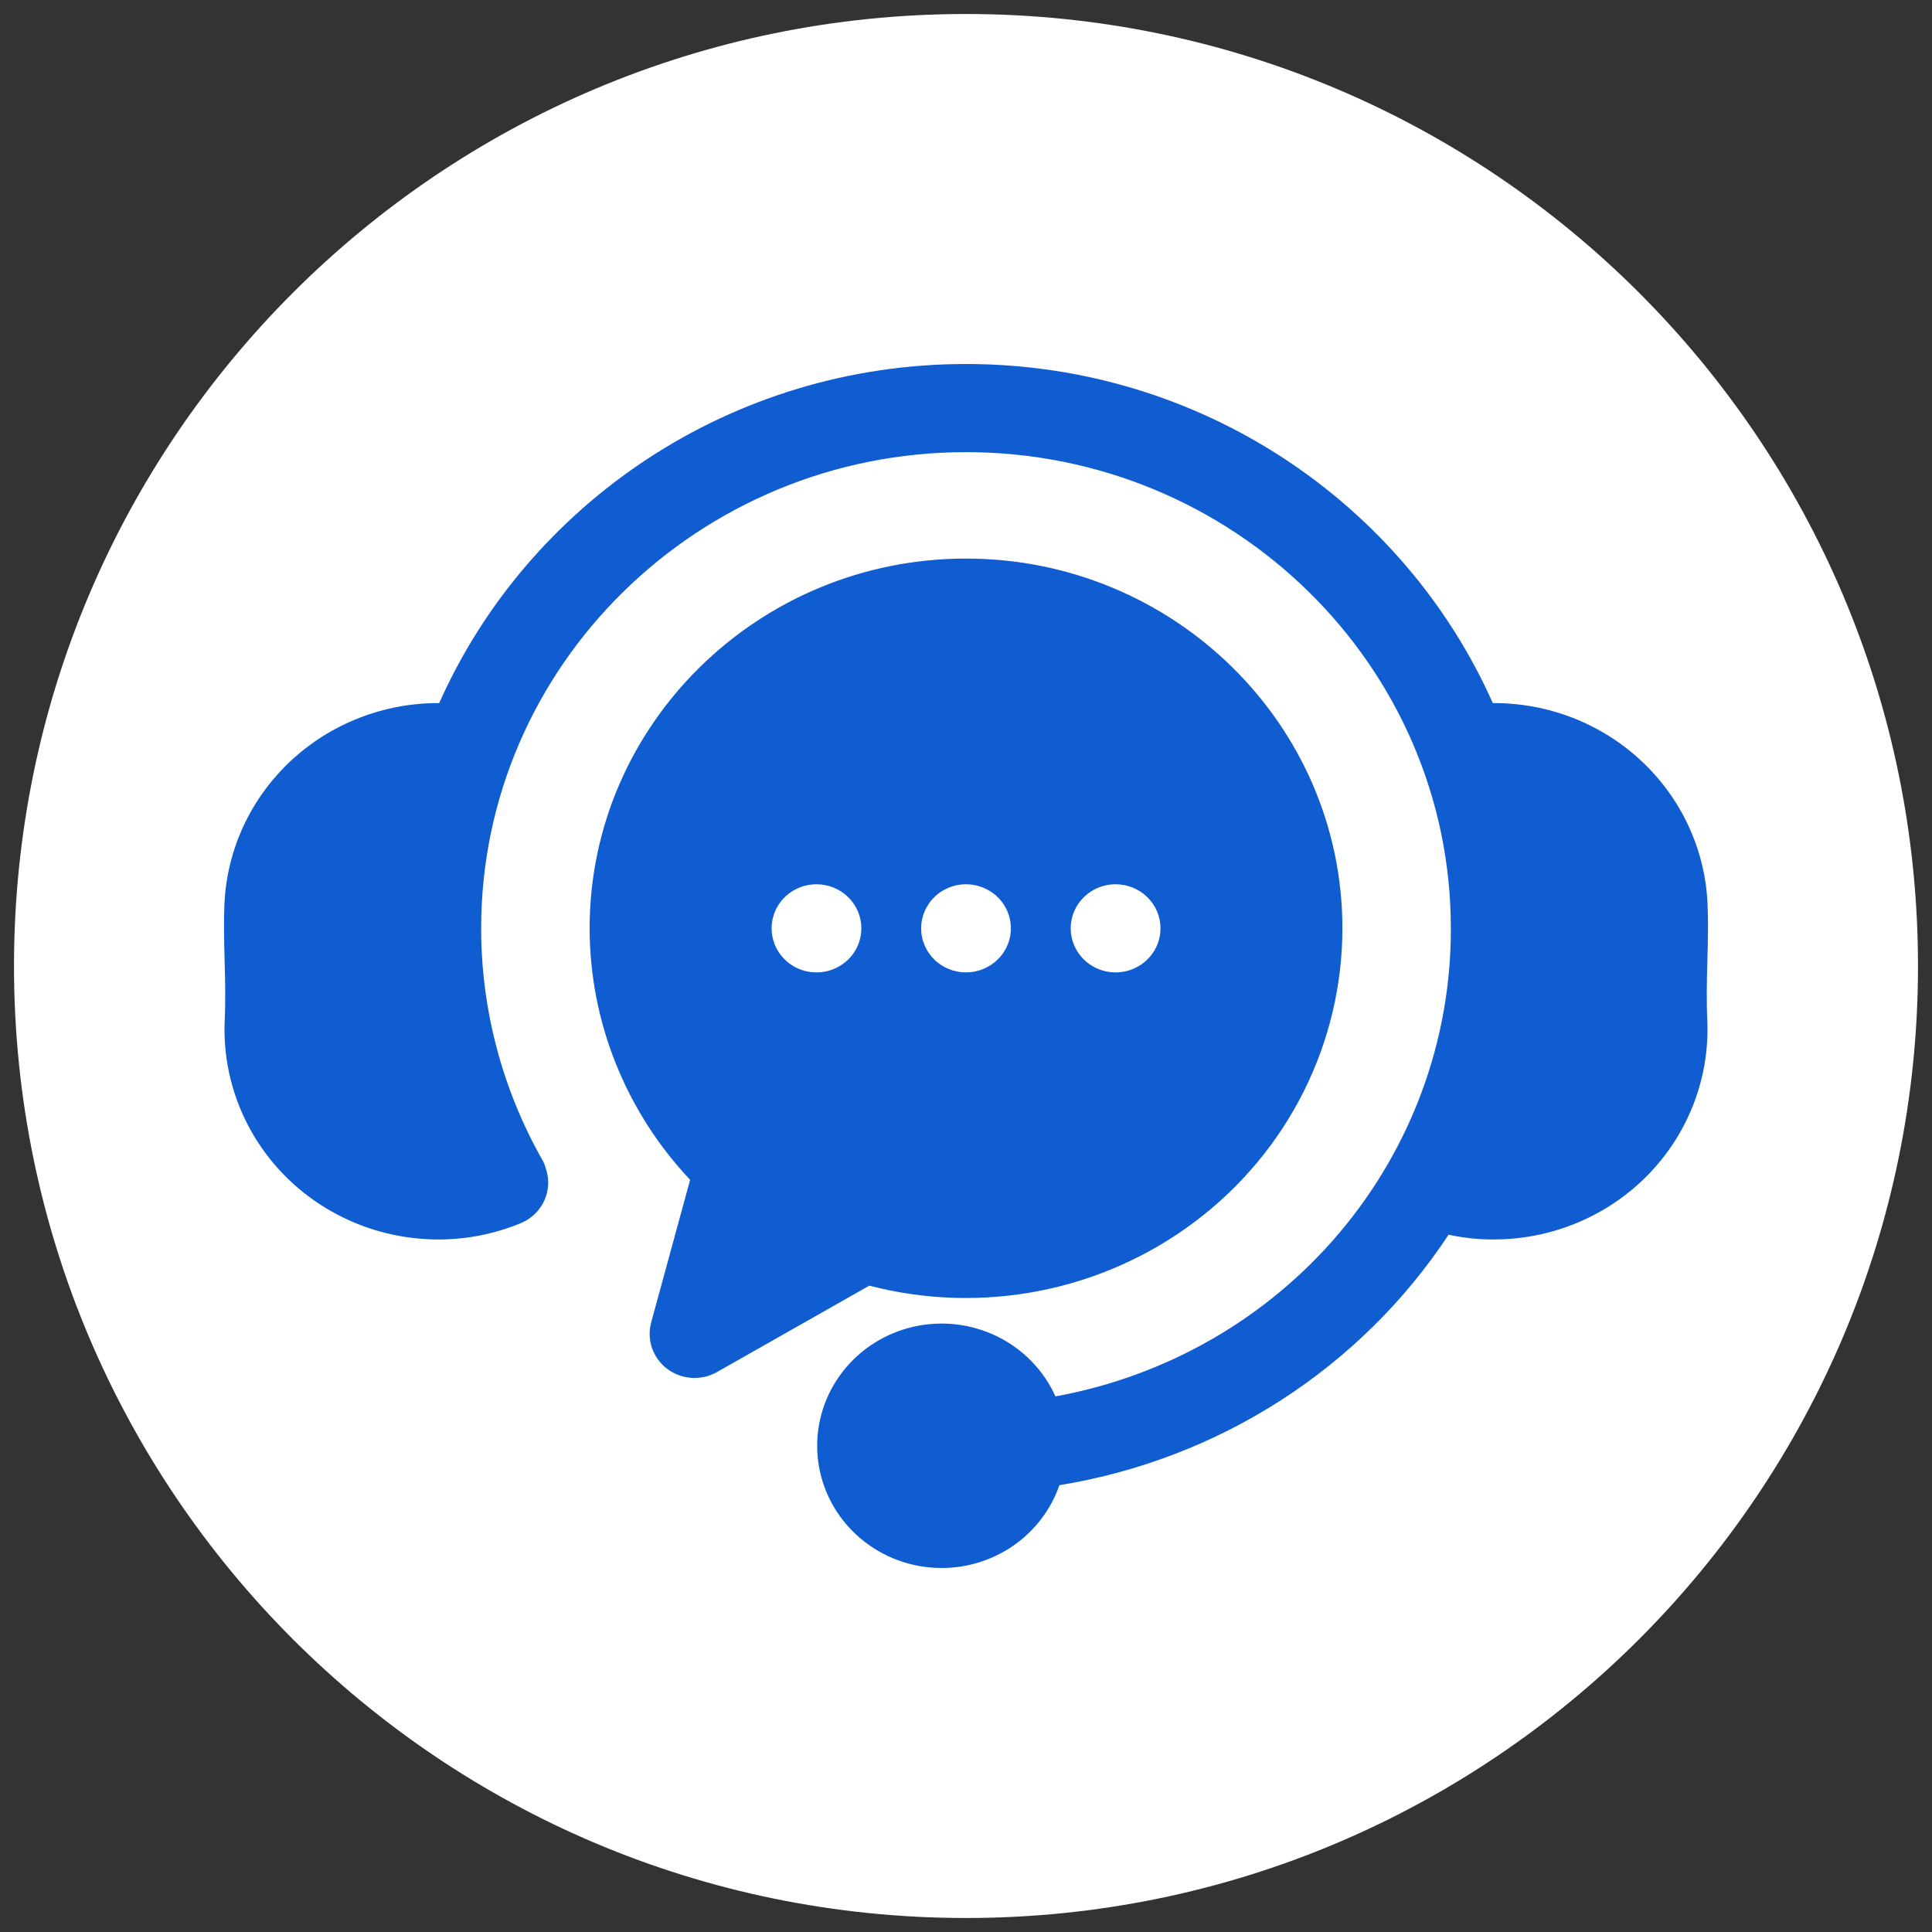
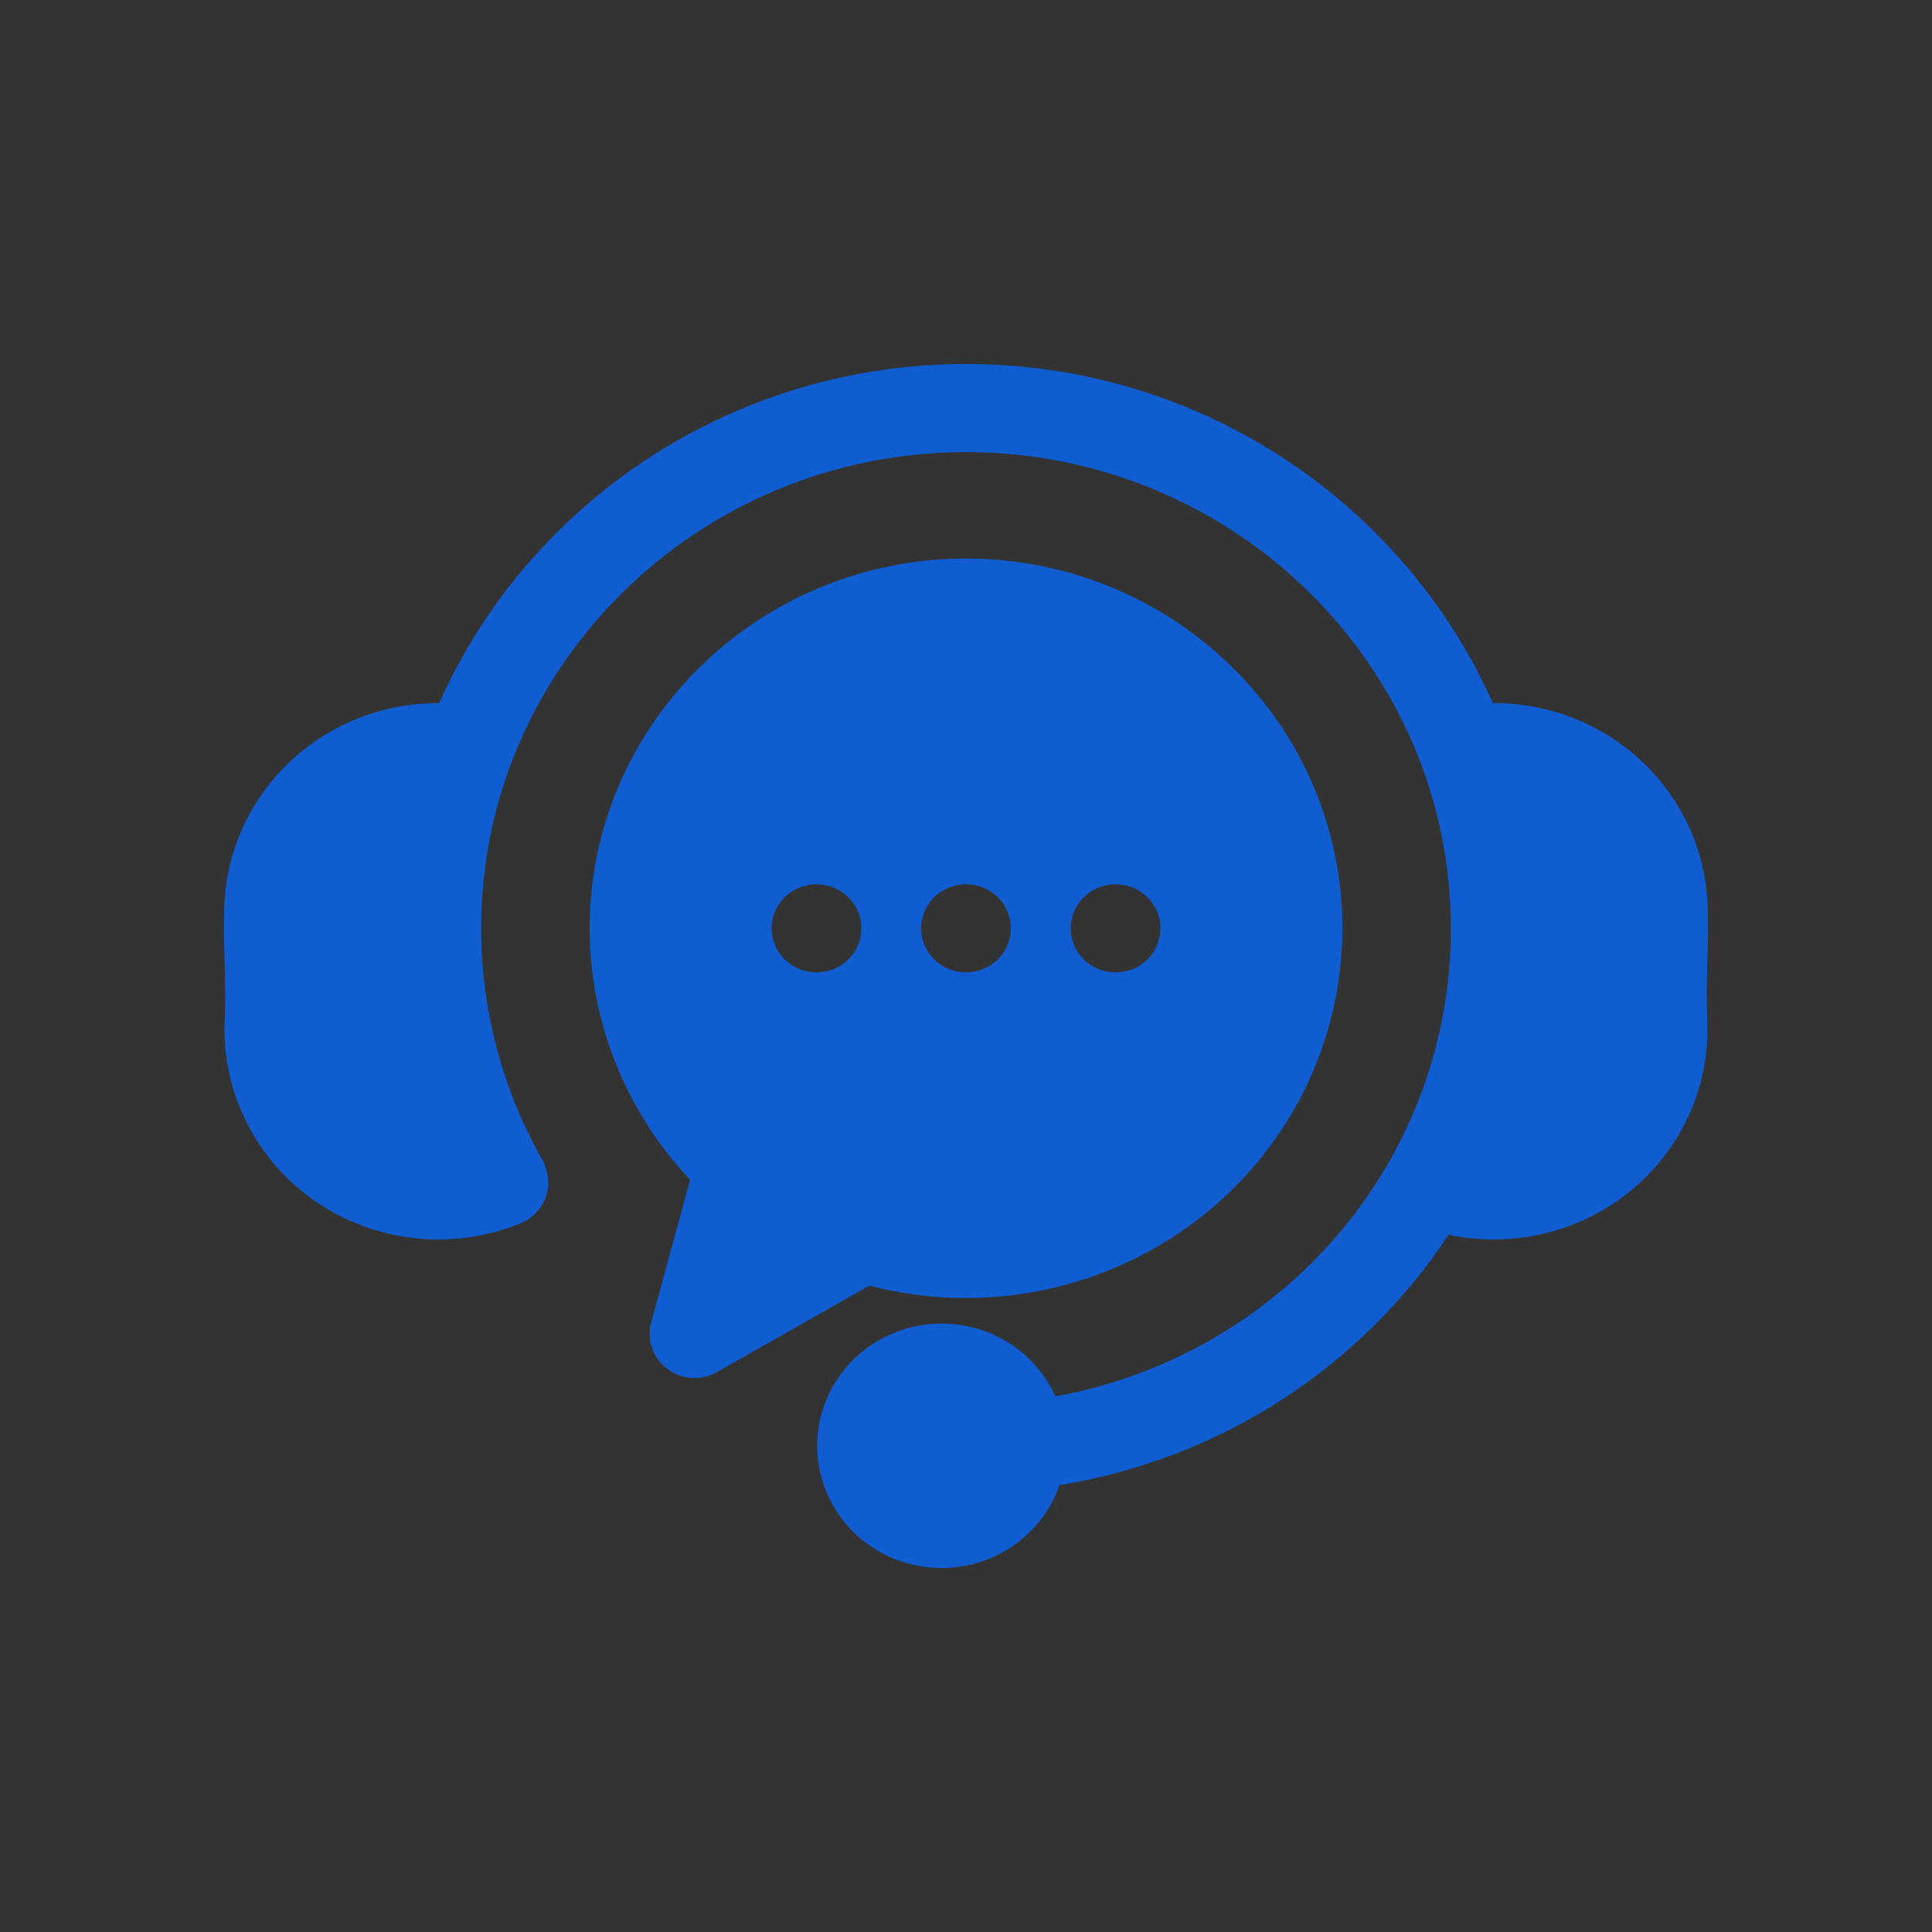
<svg xmlns="http://www.w3.org/2000/svg" width="69" height="69" viewBox="0 0 69 69" fill="none">
  <rect x="0" y="0" width="69" height="69" fill="#333333" stroke="none" />
-   <path d="M68.5 34.5C68.5 53.278 53.278 68.5 34.5 68.5C15.722 68.5 0.5 53.278 0.5 34.5C0.5 15.722 15.722 0.5 34.5 0.5C53.278 0.5 68.5 15.722 68.5 34.5Z" fill="white" />
  <path d="M60.975 36.455C61.059 38.439 60.339 40.375 58.973 41.838C57.606 43.301 55.704 44.172 53.684 44.259C53.566 44.264 53.448 44.267 53.331 44.267C52.794 44.267 52.259 44.21 51.735 44.097C50.179 46.456 48.14 48.469 45.746 50.01C43.353 51.55 40.659 52.583 37.836 53.042C37.502 54.005 36.836 54.823 35.953 55.356C35.07 55.888 34.025 56.1 33 55.956C31.974 55.812 31.032 55.32 30.336 54.566C29.64 53.812 29.234 52.843 29.189 51.827C29.143 50.81 29.461 49.81 30.087 48.999C30.712 48.188 31.607 47.617 32.616 47.385C33.625 47.153 34.684 47.275 35.612 47.728C36.539 48.182 37.276 48.94 37.694 49.871C41.669 49.149 45.259 47.081 47.839 44.026C50.42 40.971 51.827 37.124 51.816 33.155C51.816 23.777 44.048 16.148 34.5 16.148C24.952 16.148 17.184 23.777 17.184 33.155C17.184 36.054 17.938 38.906 19.376 41.438C19.425 41.522 19.461 41.612 19.485 41.705C19.624 42.084 19.609 42.502 19.443 42.87C19.278 43.239 18.974 43.531 18.596 43.686C17.668 44.069 16.672 44.267 15.666 44.267C15.548 44.267 15.429 44.264 15.31 44.258C13.292 44.17 11.391 43.298 10.025 41.836C8.66 40.373 7.94 38.438 8.025 36.455C8.059 35.664 8.04 34.958 8.021 34.276C8.004 33.634 7.986 32.969 8.016 32.276C8.104 30.34 8.953 28.513 10.382 27.177C11.812 25.841 13.713 25.1 15.686 25.11C18.855 17.989 26.095 13 34.5 13C42.905 13 50.145 17.989 53.314 25.11C55.288 25.099 57.189 25.839 58.619 27.175C60.049 28.511 60.897 30.339 60.984 32.275C61.014 32.969 60.996 33.634 60.978 34.276C60.96 34.958 60.941 35.664 60.975 36.455ZM47.943 33.155C47.942 35.177 47.468 37.173 46.558 38.987C45.648 40.802 44.325 42.386 42.693 43.619C41.06 44.852 39.161 45.701 37.142 46.099C35.123 46.497 33.038 46.435 31.047 45.916L25.606 49.002C25.331 49.158 25.016 49.23 24.7 49.21C24.383 49.189 24.08 49.077 23.829 48.888C23.577 48.698 23.389 48.44 23.287 48.145C23.185 47.85 23.174 47.532 23.256 47.231L24.647 42.136C22.344 39.692 21.062 36.485 21.058 33.155C21.058 25.873 27.088 19.949 34.5 19.949C41.912 19.949 47.943 25.873 47.943 33.155ZM30.763 33.155C30.763 32.737 30.594 32.337 30.293 32.042C29.993 31.746 29.585 31.581 29.16 31.581H29.157C28.84 31.581 28.531 31.674 28.268 31.847C28.004 32.021 27.799 32.267 27.679 32.554C27.558 32.842 27.526 33.158 27.589 33.464C27.651 33.769 27.804 34.049 28.028 34.269C28.252 34.489 28.538 34.638 28.849 34.699C29.16 34.759 29.482 34.728 29.774 34.609C30.067 34.489 30.317 34.288 30.493 34.029C30.669 33.77 30.763 33.466 30.763 33.155H30.763ZM36.103 33.155C36.103 33.103 36.1 33.052 36.095 33C36.09 32.949 36.082 32.898 36.071 32.847C36.062 32.797 36.049 32.747 36.033 32.698C36.018 32.649 36 32.601 35.98 32.552C35.961 32.504 35.938 32.459 35.913 32.414C35.889 32.368 35.862 32.324 35.833 32.282C35.804 32.238 35.772 32.197 35.739 32.157C35.706 32.117 35.671 32.078 35.633 32.042C35.597 32.005 35.557 31.971 35.517 31.937C35.476 31.906 35.433 31.874 35.389 31.846C35.346 31.818 35.301 31.791 35.255 31.767C35.209 31.743 35.161 31.721 35.113 31.701C35.065 31.681 35.015 31.664 34.965 31.65C34.865 31.618 34.762 31.598 34.657 31.589C34.501 31.574 34.342 31.581 34.187 31.611C34.136 31.621 34.085 31.634 34.035 31.65C33.985 31.664 33.935 31.681 33.887 31.701C33.839 31.721 33.791 31.743 33.745 31.767C33.699 31.791 33.654 31.818 33.61 31.846C33.566 31.874 33.524 31.906 33.484 31.937C33.443 31.971 33.404 32.005 33.367 32.042C33.329 32.078 33.294 32.117 33.261 32.157C33.228 32.197 33.197 32.238 33.168 32.282C33.139 32.324 33.112 32.368 33.087 32.414C33.062 32.459 33.04 32.505 33.02 32.552C33 32.6 32.982 32.649 32.967 32.698C32.952 32.746 32.939 32.797 32.929 32.847C32.918 32.898 32.91 32.949 32.905 33C32.9 33.052 32.898 33.103 32.898 33.155C32.898 33.206 32.9 33.259 32.905 33.31C32.91 33.361 32.918 33.412 32.929 33.462C32.939 33.513 32.952 33.563 32.967 33.612C32.982 33.661 33 33.71 33.02 33.757C33.04 33.805 33.062 33.851 33.087 33.897C33.111 33.942 33.139 33.986 33.168 34.029C33.197 34.072 33.228 34.113 33.261 34.153C33.294 34.193 33.33 34.231 33.367 34.268C33.404 34.304 33.443 34.34 33.484 34.372C33.525 34.405 33.567 34.435 33.61 34.463C33.654 34.492 33.699 34.519 33.745 34.543C33.838 34.591 33.935 34.63 34.035 34.661C34.085 34.675 34.136 34.688 34.187 34.698C34.29 34.719 34.395 34.729 34.5 34.729C34.925 34.728 35.332 34.562 35.633 34.268C35.707 34.194 35.774 34.114 35.833 34.029C35.862 33.986 35.889 33.942 35.913 33.897C35.938 33.852 35.96 33.804 35.98 33.757C36.001 33.71 36.018 33.66 36.033 33.612C36.049 33.563 36.062 33.513 36.071 33.462C36.082 33.412 36.09 33.361 36.095 33.31C36.1 33.258 36.103 33.206 36.103 33.154L36.103 33.155ZM41.446 33.155C41.446 32.737 41.277 32.337 40.977 32.042C40.676 31.746 40.268 31.581 39.843 31.581H39.84C39.523 31.581 39.214 31.674 38.95 31.847C38.687 32.021 38.482 32.267 38.361 32.554C38.24 32.842 38.209 33.158 38.271 33.464C38.334 33.769 38.486 34.049 38.711 34.269C38.935 34.489 39.221 34.638 39.532 34.699C39.842 34.759 40.164 34.728 40.457 34.609C40.75 34.489 41 34.288 41.176 34.029C41.352 33.77 41.446 33.466 41.446 33.155Z" fill="#0F5DD0" />
</svg>